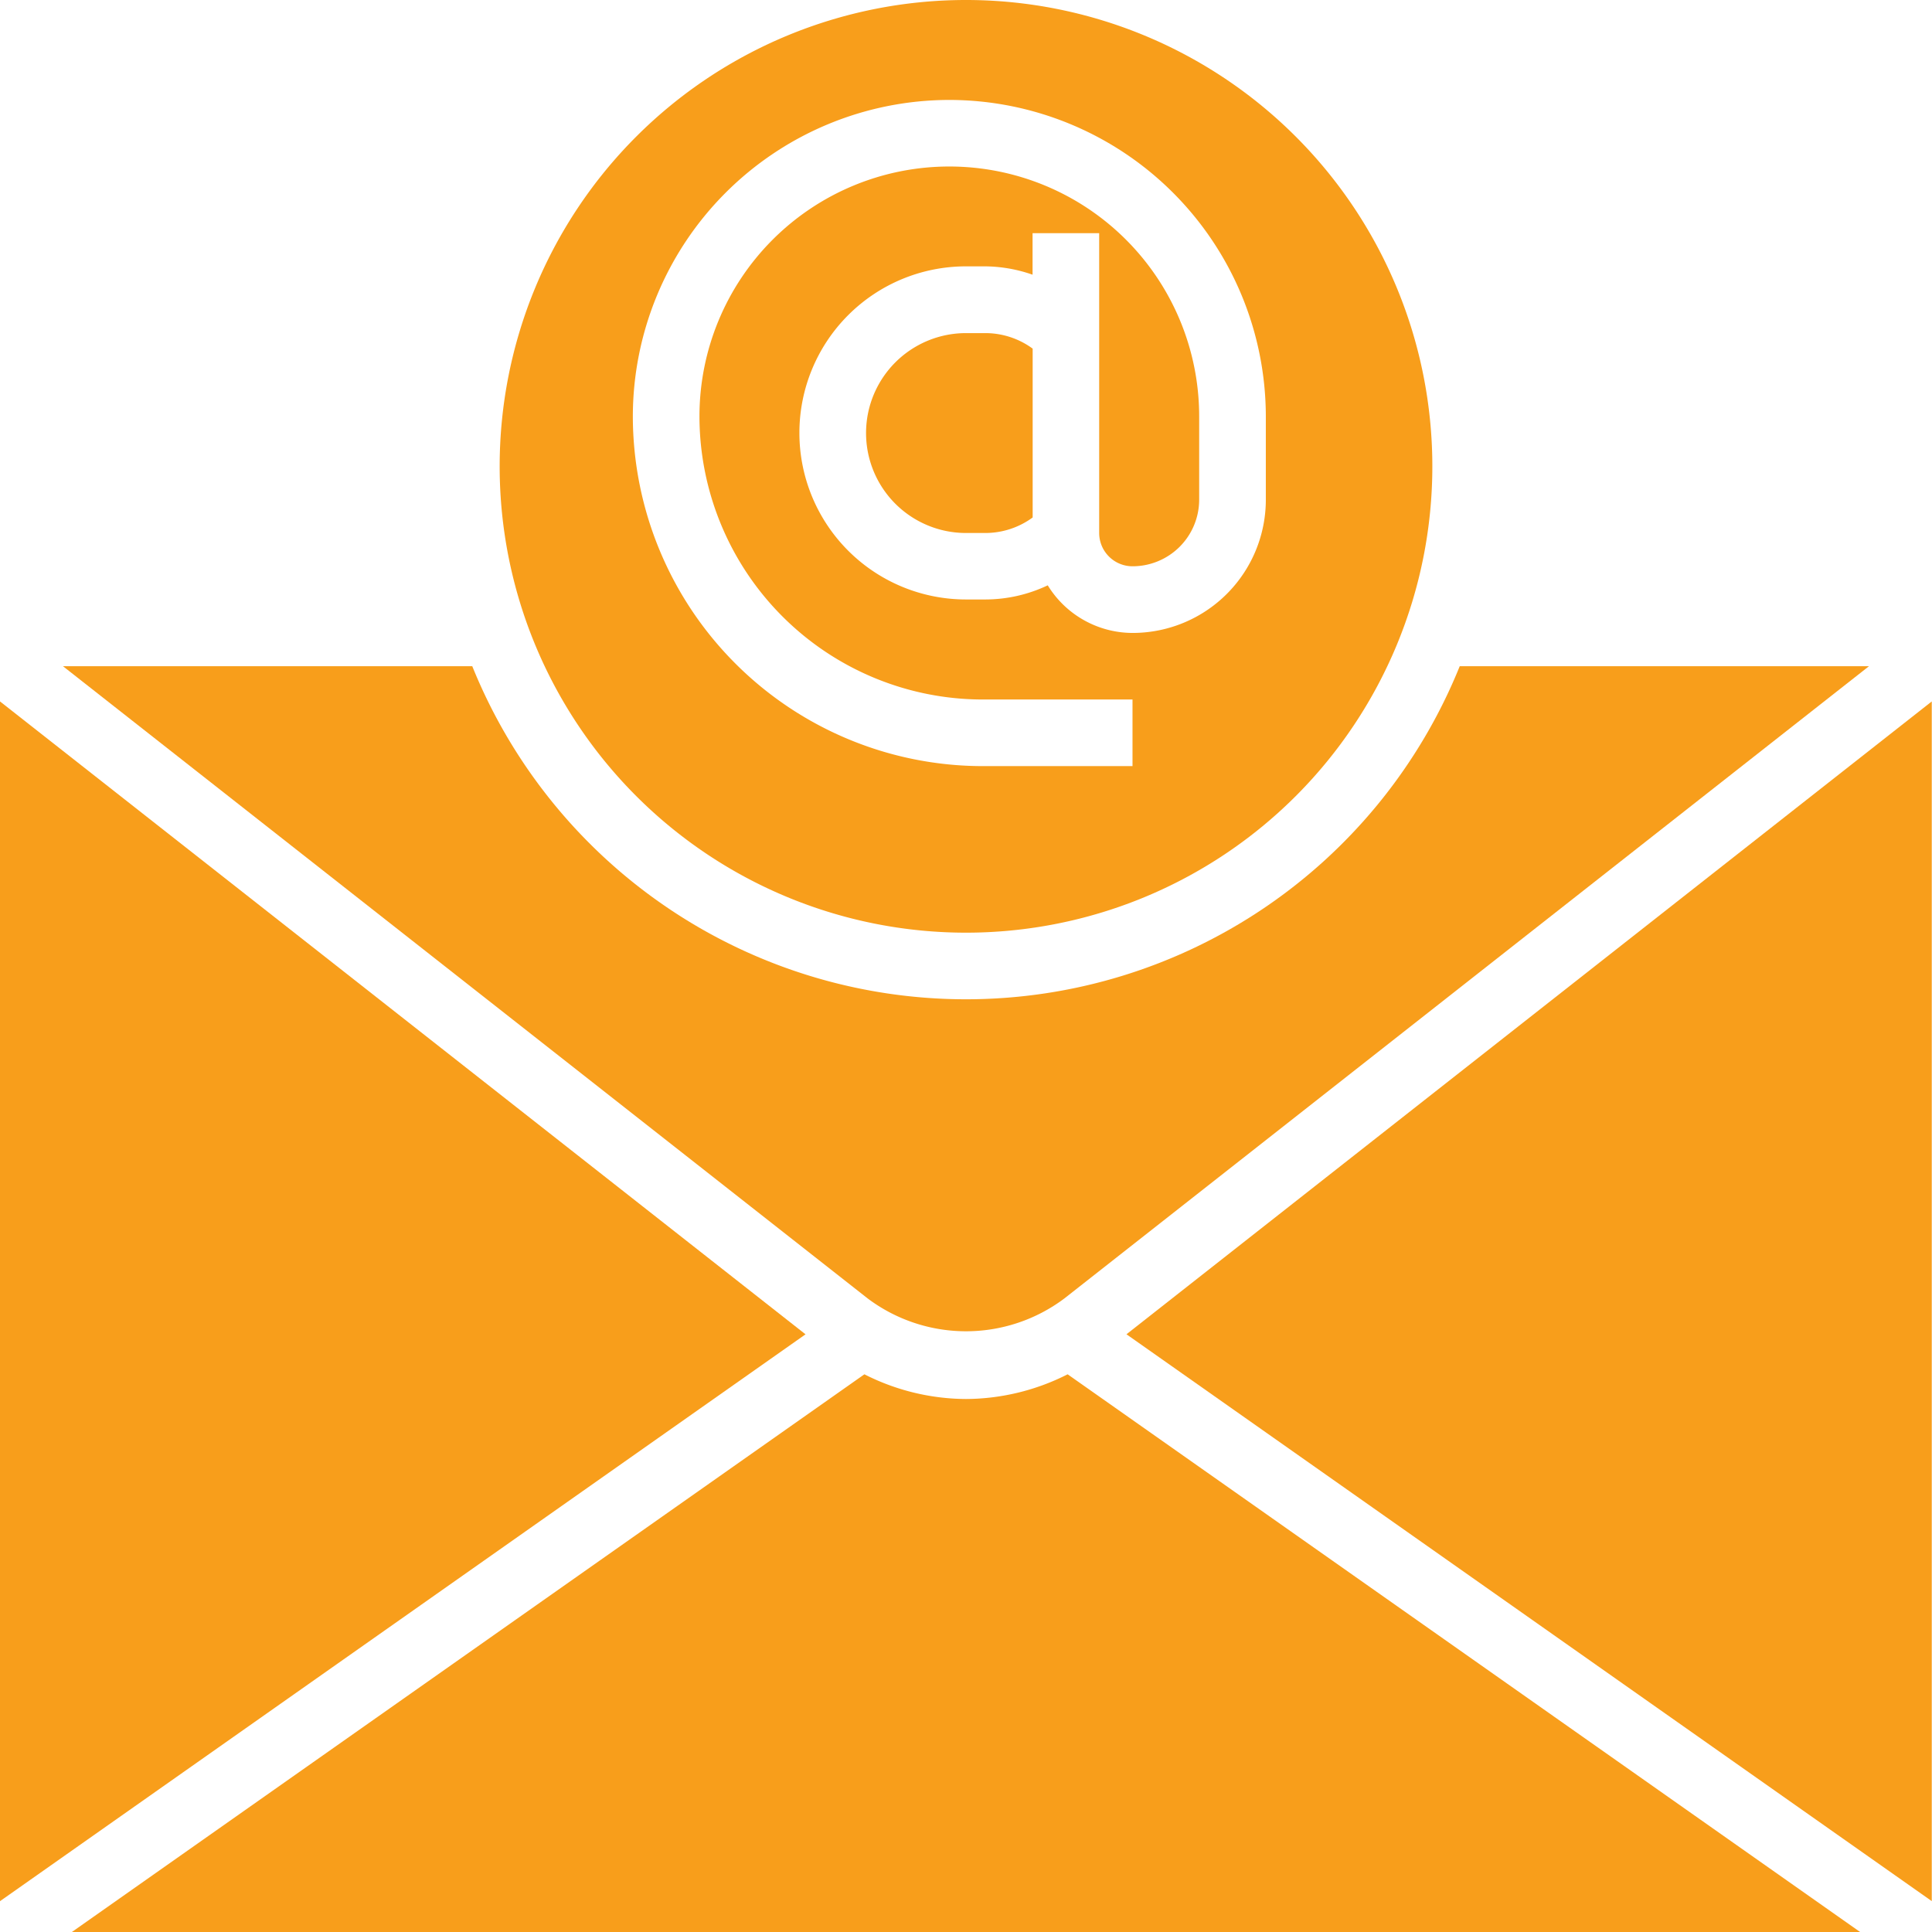
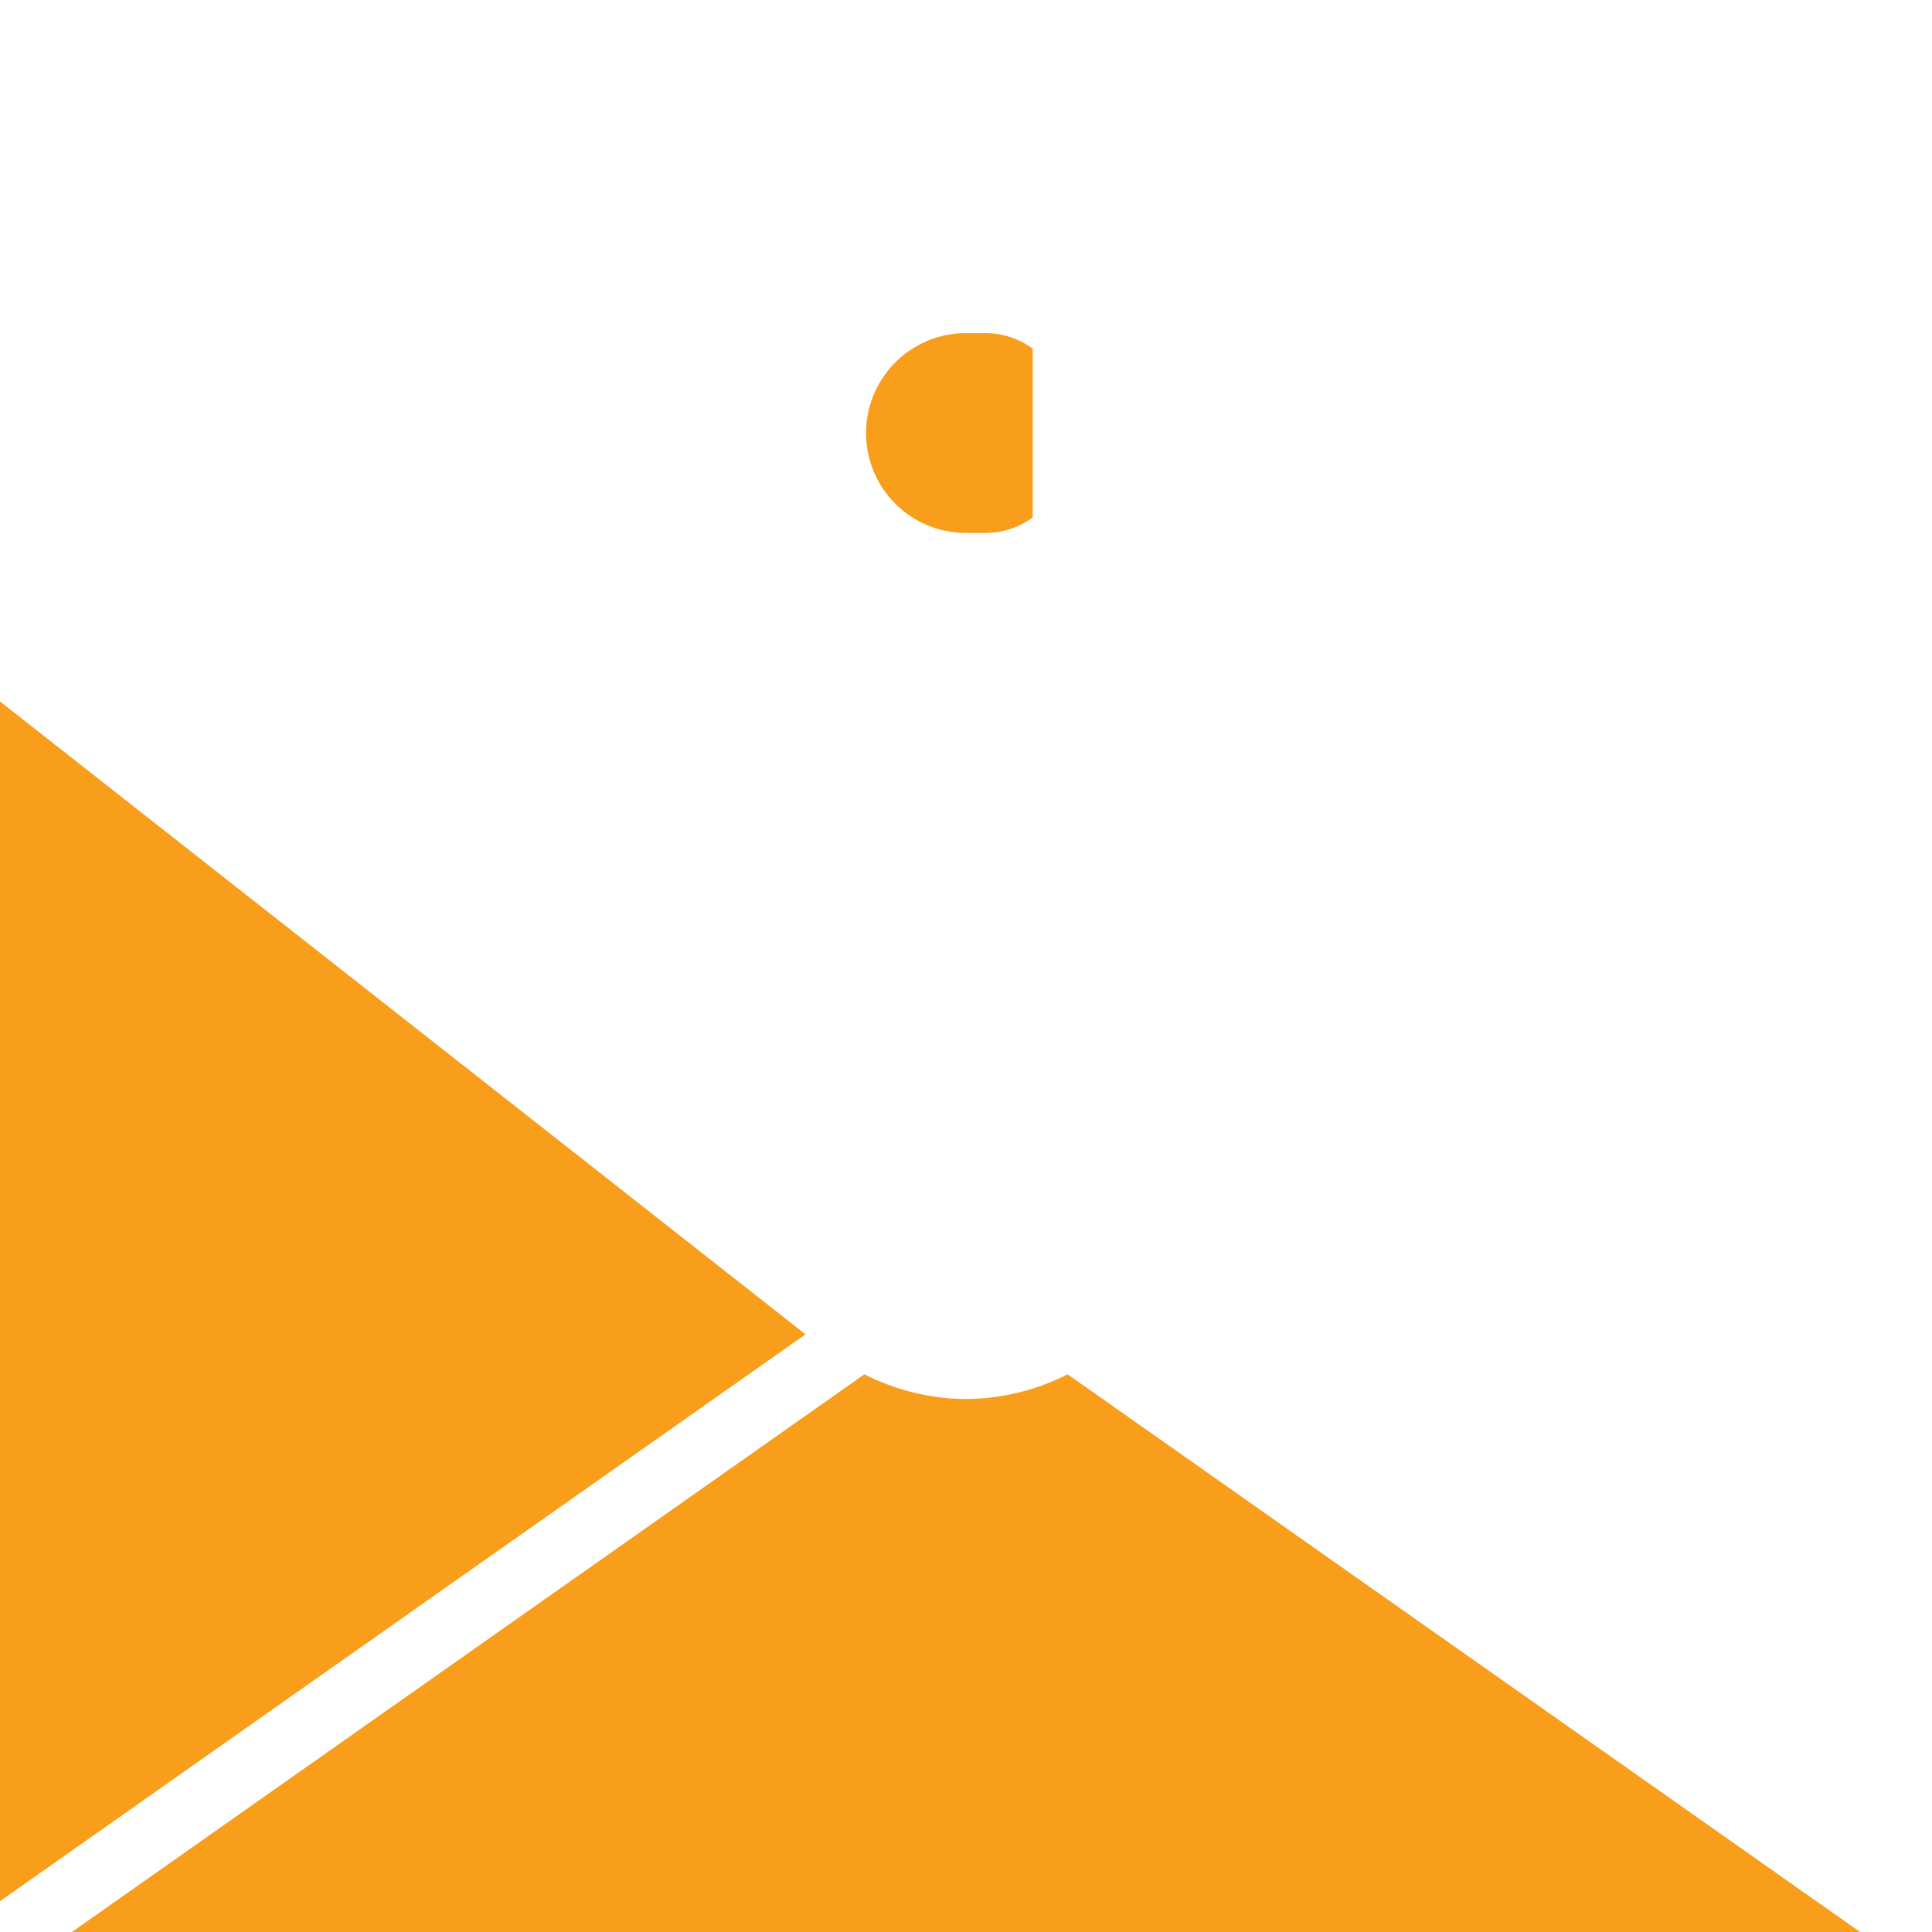
<svg xmlns="http://www.w3.org/2000/svg" width="40.982" height="40.982" viewBox="0 0 40.982 40.982">
  <g id="Group_327" data-name="Group 327" transform="translate(-1153.064 -54.319)">
    <g id="mail" transform="translate(1153.064 54.319)">
-       <path id="Path_13" data-name="Path 13" d="M26.134,36.41,43.2,23H34.519a11.295,11.295,0,0,1-20.946,0H4.891L21.959,36.41a3.474,3.474,0,0,0,4.175,0Z" transform="translate(-3.555 -8.868)" fill="#f89e1b" />
-       <path id="Path_14" data-name="Path 14" d="M27.892,22.784A9.892,9.892,0,1,0,18,12.892a9.892,9.892,0,0,0,9.892,9.892ZM27.539,5.12a6.72,6.72,0,0,1,6.713,6.713V13.6a2.826,2.826,0,0,1-2.826,2.826,2.115,2.115,0,0,1-1.8-1.01,3.088,3.088,0,0,1-1.321.3h-.414a3.533,3.533,0,0,1,0-7.066h.413a3.109,3.109,0,0,1,1,.177V7.946h1.413v6.359a.707.707,0,0,0,.707.707A1.413,1.413,0,0,0,32.838,13.6V11.832a5.3,5.3,0,1,0-10.6,0,6.013,6.013,0,0,0,6.006,6.006h3.18v1.413h-3.18a7.428,7.428,0,0,1-7.419-7.419A6.72,6.72,0,0,1,27.539,5.12Z" transform="translate(-7.401 -3)" fill="#f89e1b" />
      <path id="Path_15" data-name="Path 15" d="M31.12,13a2.12,2.12,0,1,0,0,4.24h.414a1.7,1.7,0,0,0,1-.329V13.329a1.7,1.7,0,0,0-1-.329Z" transform="translate(-10.629 -5.934)" fill="#f89e1b" />
-       <path id="Path_16" data-name="Path 16" d="M36.818,37.482,53.9,49.506V24.058Z" transform="translate(-12.923 -9.179)" fill="#f89e1b" />
      <path id="Path_17" data-name="Path 17" d="M3,24.057V49.506L20.087,37.482Z" transform="translate(-3 -9.178)" fill="#f89e1b" />
-       <path id="Path_18" data-name="Path 18" d="M24.124,44.782a4.8,4.8,0,0,1-2.155-.524L5.158,56.088H43.09L26.28,44.258a4.809,4.809,0,0,1-2.156.524Z" transform="translate(-3.633 -15.106)" fill="#f89e1b" />
+       <path id="Path_18" data-name="Path 18" d="M24.124,44.782a4.8,4.8,0,0,1-2.155-.524L5.158,56.088H43.09L26.28,44.258a4.809,4.809,0,0,1-2.156.524" transform="translate(-3.633 -15.106)" fill="#f89e1b" />
    </g>
  </g>
</svg>